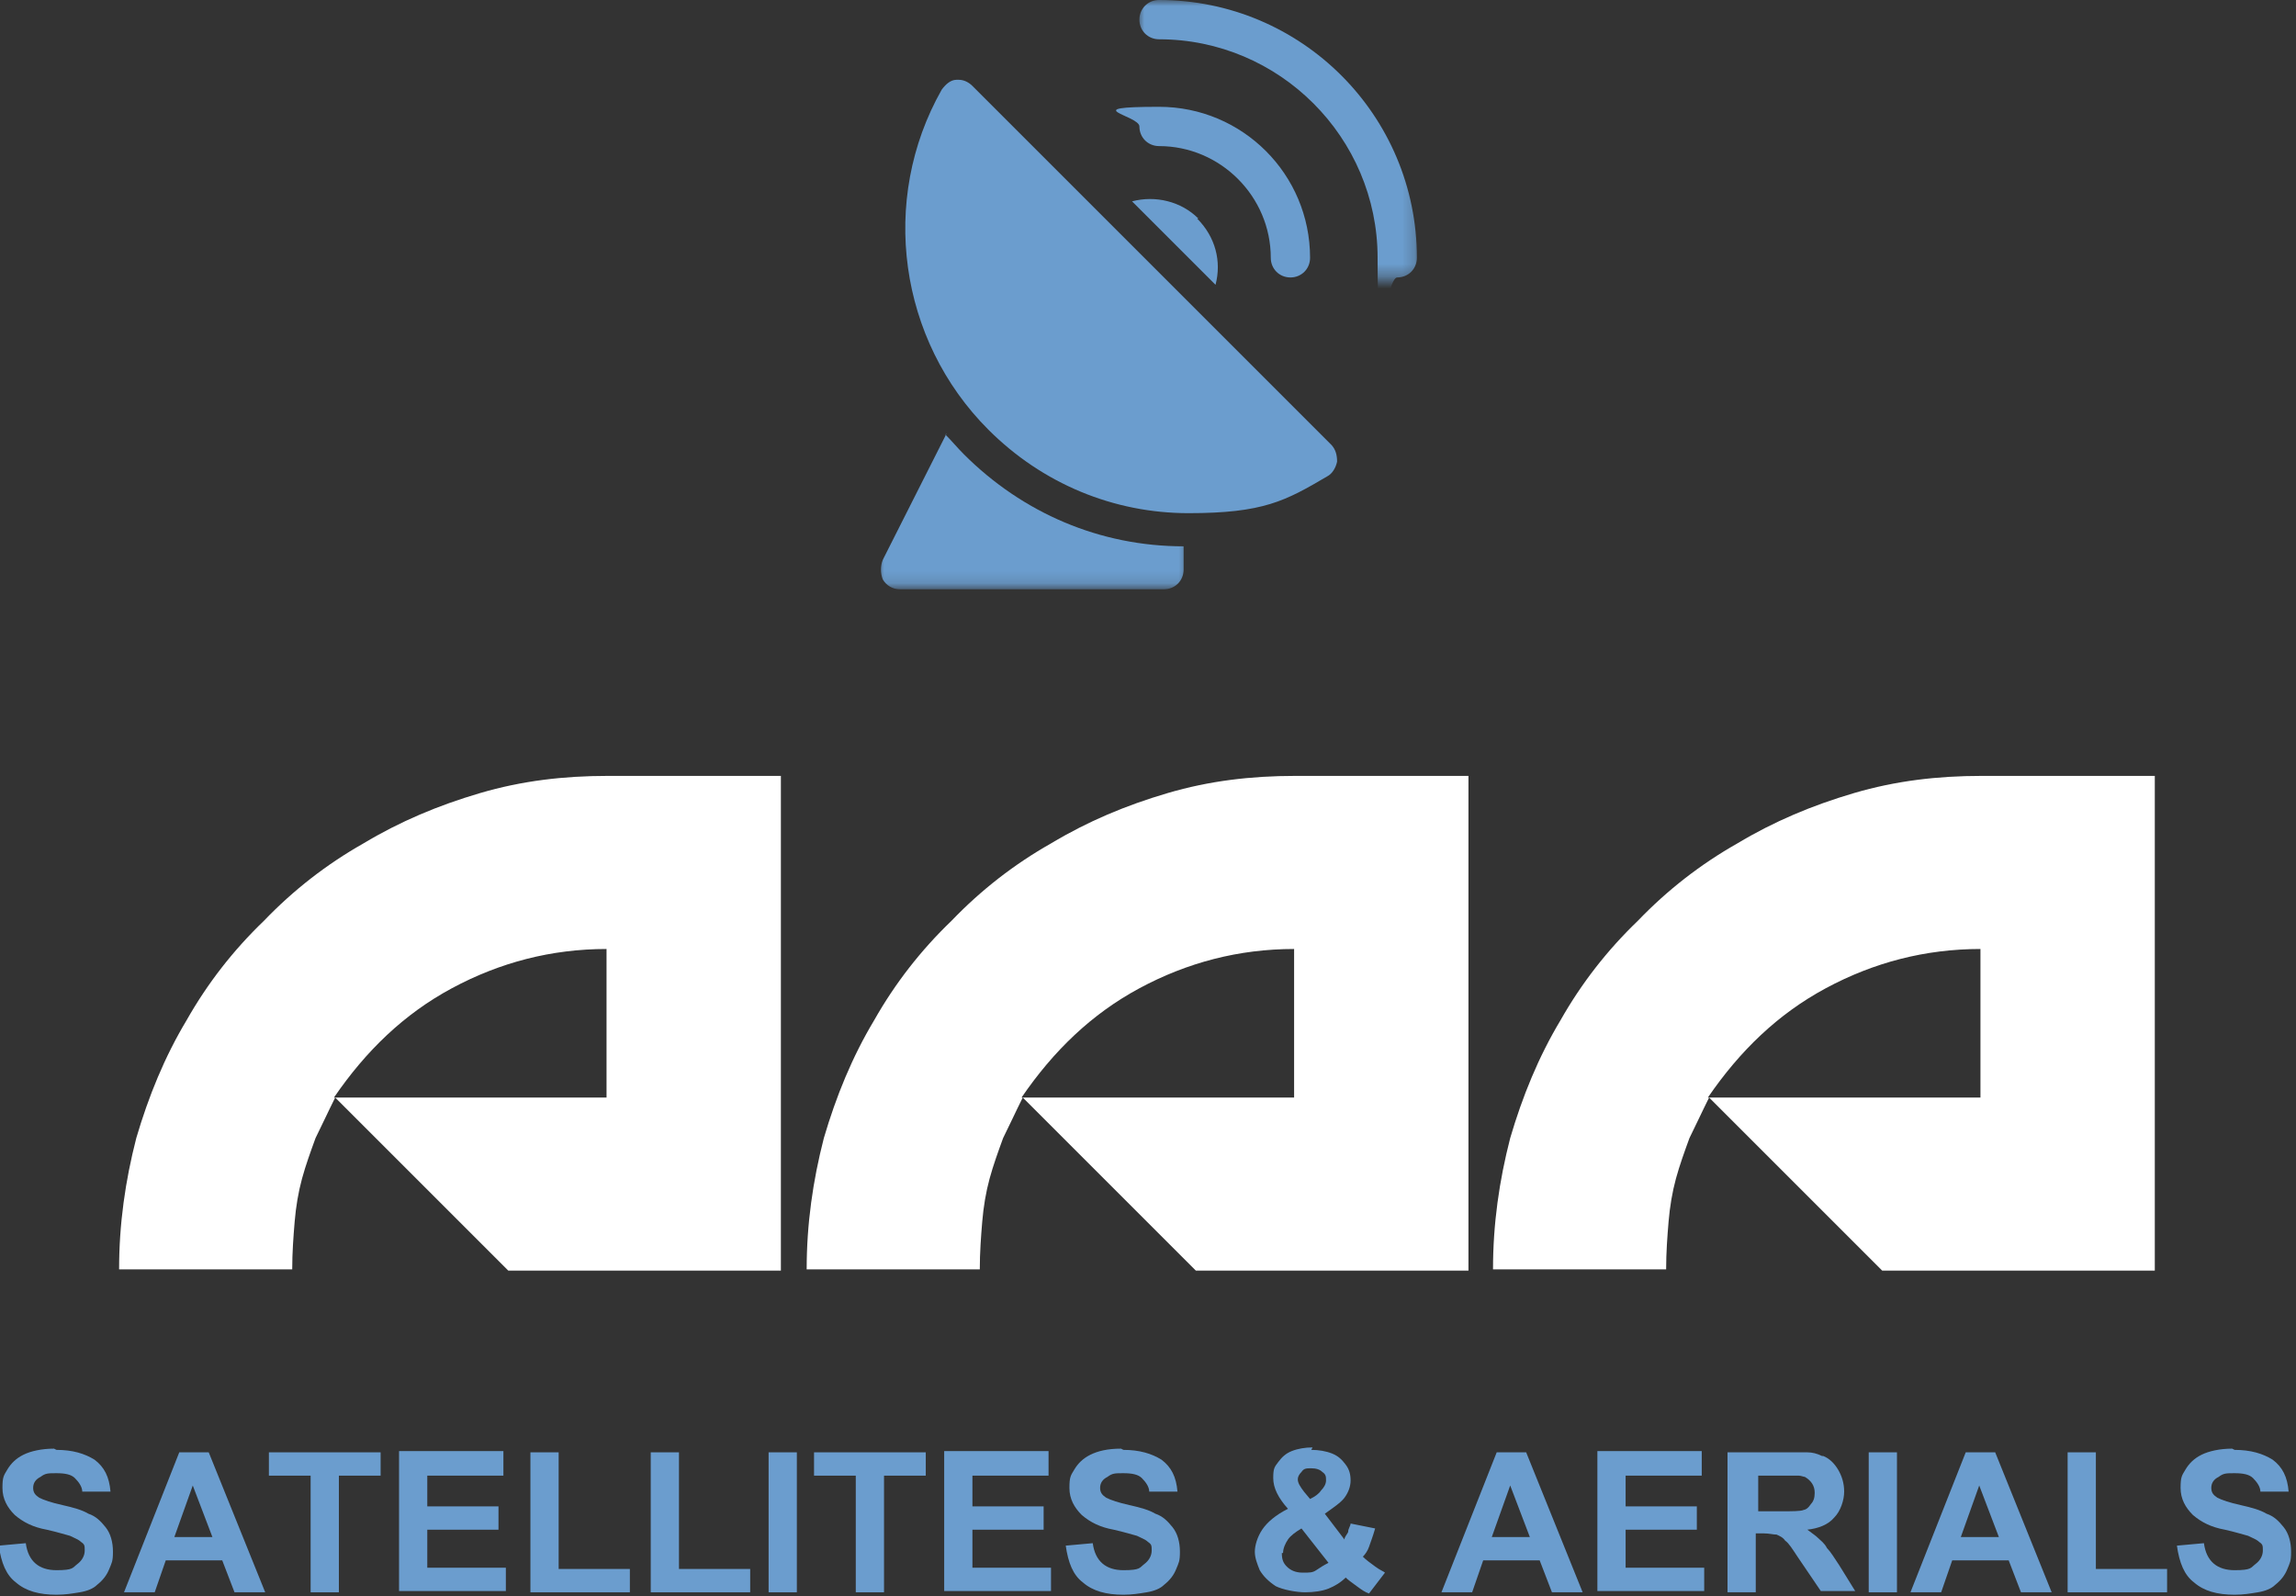
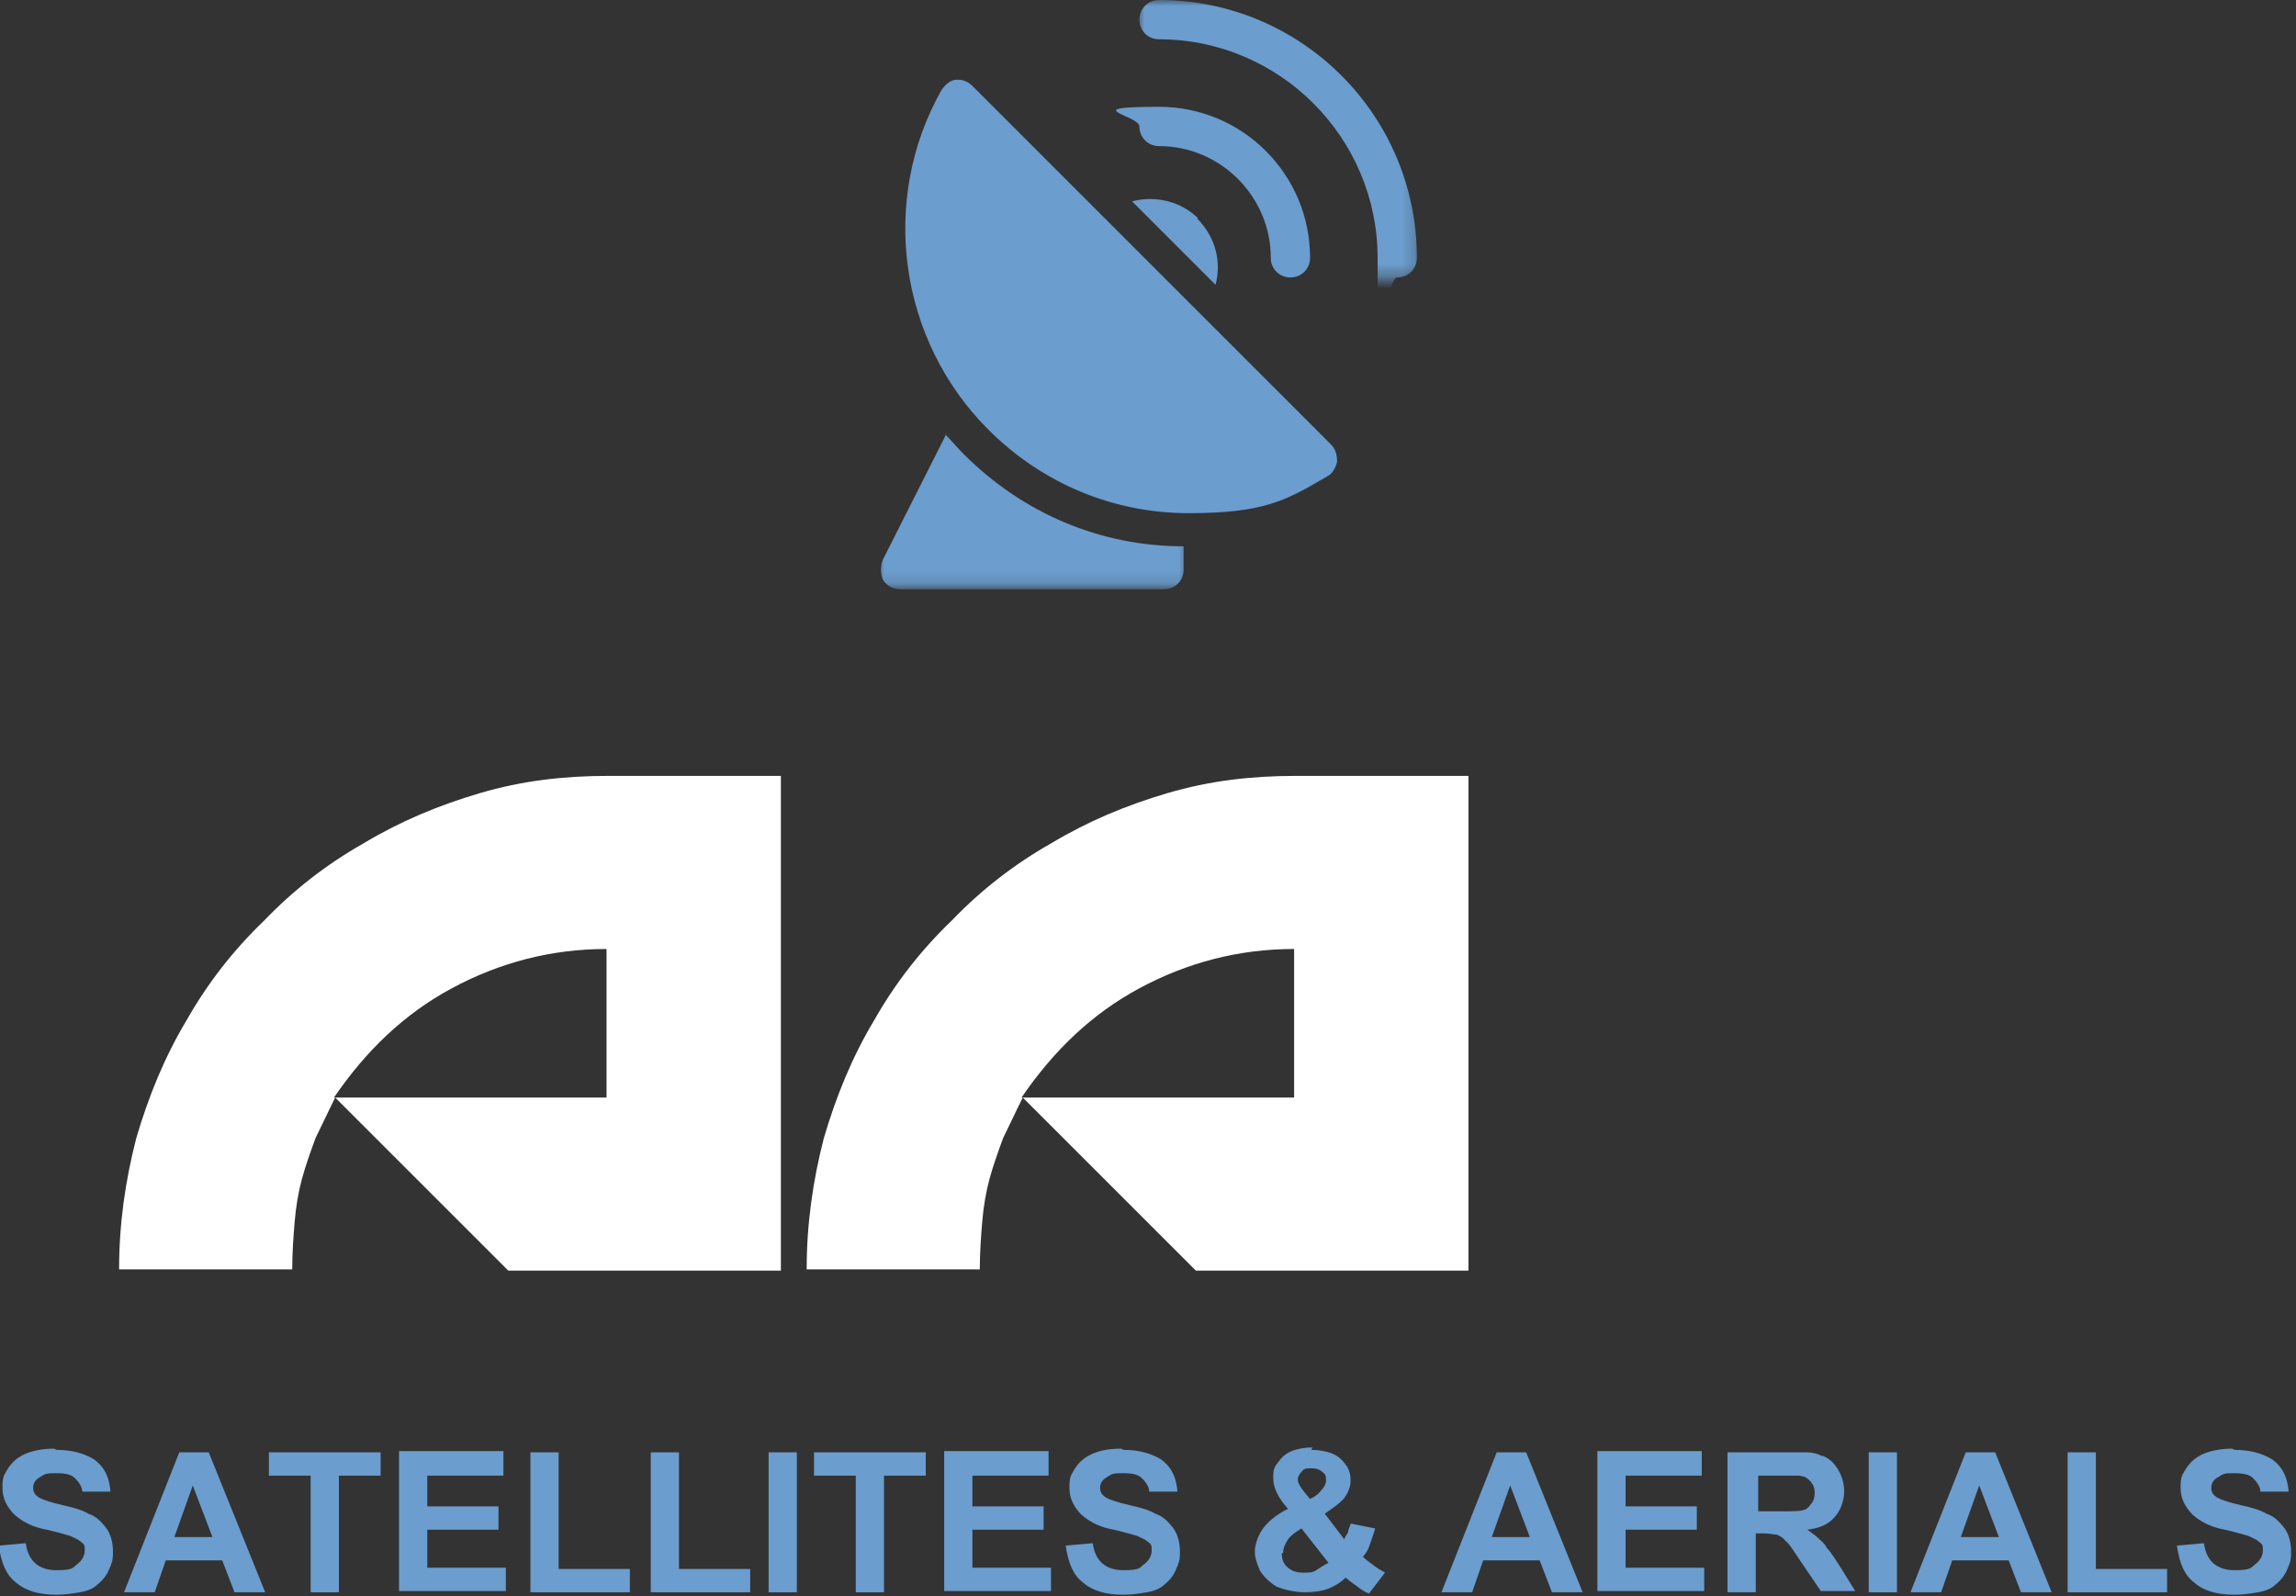
<svg xmlns="http://www.w3.org/2000/svg" id="Layer_1" version="1.1" viewBox="0 0 187 130">
  <rect x="0" y="0" width="187" height="130" fill="#333333" stroke="none" />
  <defs>
    <style> .st0 { mask: url(#mask); } .st1 { mask: url(#mask-1); } .st2 { fill: #fff; } .st3 { fill: #6b9dce; } </style>
    <mask id="mask" x="92.7" y="0" width="22.8" height="22.7" maskUnits="userSpaceOnUse">
      <g id="mask0_3726_15459">
        <path class="st2" d="M92.7,0h22.8v22.7h-22.8V0Z" />
      </g>
    </mask>
    <mask id="mask-1" x="71.5" y="35" width="25.5" height="12.9" maskUnits="userSpaceOnUse">
      <g id="mask1_3726_15459">
        <path class="st2" d="M71.5,35h25.5v12.9h-25.5v-12.9Z" />
      </g>
    </mask>
  </defs>
  <path class="st2" d="M41.4,103.5l-14.1-14.1c-.6,1.2-1.1,2.3-1.6,3.3-.4,1.1-.8,2.2-1.1,3.3-.3,1.1-.5,2.3-.6,3.5-.1,1.2-.2,2.5-.2,3.9h-14.1c0-3.7.5-7.2,1.4-10.7,1-3.4,2.3-6.6,4.1-9.6,1.7-3,3.8-5.7,6.3-8.1,2.4-2.5,5.1-4.6,8.1-6.3,3-1.8,6.1-3.1,9.5-4.1,3.4-1,6.8-1.4,10.4-1.4h14.1v40.3h-22.2ZM27.3,89.4h22.1v-12.1c-4.5,0-8.7,1.1-12.6,3.2-3.9,2.1-7,5.1-9.6,8.9Z" />
  <path class="st2" d="M97.4,103.5l-14.1-14.1c-.6,1.2-1.1,2.3-1.6,3.3-.4,1.1-.8,2.2-1.1,3.3-.3,1.1-.5,2.3-.6,3.5-.1,1.2-.2,2.5-.2,3.9h-14.1c0-3.7.5-7.2,1.4-10.7,1-3.4,2.3-6.6,4.1-9.6,1.7-3,3.8-5.7,6.3-8.1,2.4-2.5,5.1-4.6,8.1-6.3,3-1.8,6.1-3.1,9.5-4.1,3.4-1,6.8-1.4,10.4-1.4h14.1v40.3h-22.2ZM83.3,89.4h22.1v-12.1c-4.5,0-8.7,1.1-12.6,3.2-3.9,2.1-7,5.1-9.6,8.9Z" />
-   <path class="st2" d="M153.3,103.5l-14.1-14.1c-.6,1.2-1.1,2.3-1.6,3.3-.4,1.1-.8,2.2-1.1,3.3-.3,1.1-.5,2.3-.6,3.5-.1,1.2-.2,2.5-.2,3.9h-14.1c0-3.7.5-7.2,1.4-10.7,1-3.4,2.3-6.6,4.1-9.6,1.7-3,3.8-5.7,6.3-8.1,2.4-2.5,5.1-4.6,8.1-6.3,3-1.8,6.1-3.1,9.5-4.1,3.4-1,6.8-1.4,10.4-1.4h14.1v40.3h-22.2ZM139.2,89.4h22.1v-12.1c-4.5,0-8.7,1.1-12.6,3.2-3.9,2.1-7,5.1-9.6,8.9Z" />
  <path class="st3" d="M103.5,21c0,.9.7,1.6,1.6,1.6s1.6-.7,1.6-1.6c0-6.8-5.5-12.3-12.3-12.3s-1.6.7-1.6,1.6.7,1.6,1.6,1.6c5,0,9.1,4.1,9.1,9.1Z" />
  <g class="st0">
    <path class="st3" d="M94.4,0c-.9,0-1.6.7-1.6,1.6s.7,1.6,1.6,1.6c9.8,0,17.8,8,17.8,17.8s.7,1.6,1.6,1.6,1.6-.7,1.6-1.6c0-11.6-9.4-21-21-21Z" />
  </g>
  <path class="st3" d="M79.2,7c-.3-.3-.7-.5-1.1-.5s-.1,0-.2,0c-.5,0-.9.4-1.2.8-5.1,9-3.5,20.4,3.8,27.7,4.4,4.4,10.2,6.8,16.3,6.8s7.9-1,11.3-3c.4-.2.7-.7.8-1.2,0-.5-.1-1-.5-1.4l-29.2-29.2Z" />
  <path class="st3" d="M97.6,17.8c-1.4-1.4-3.5-1.9-5.4-1.4l6.8,6.8c.5-1.9,0-3.9-1.5-5.4Z" />
  <g class="st1">
    <path class="st3" d="M77.1,35.3l-5.2,10.3c-.2.5-.2,1.1,0,1.6.3.5.8.8,1.4.8h21.5c.9,0,1.6-.7,1.6-1.6v-1.9c-6.8,0-13.1-2.7-17.9-7.5-.5-.5-1-1.1-1.5-1.6Z" />
  </g>
  <path class="st3" d="M4.6,118.1c1.3,0,2.3.3,3.1.8.8.6,1.2,1.4,1.3,2.6h-2.3c0-.4-.3-.8-.6-1.1-.3-.3-.8-.4-1.5-.4s-.9,0-1.3.3c-.4.2-.6.5-.6.9s.2.6.5.8c.4.2,1,.4,1.9.6.9.2,1.6.4,2.1.7.6.2,1,.6,1.4,1.1.4.5.6,1.2.6,2s-.1.9-.3,1.4c-.2.5-.5.9-1,1.3-.3.3-.8.5-1.4.6-.6.1-1.2.2-1.9.2-1.4,0-2.5-.3-3.3-1-.8-.6-1.2-1.6-1.4-3l2.2-.2c.2,1.5,1.1,2.2,2.5,2.2s1.3-.2,1.7-.5c.4-.3.6-.7.6-1.1s0-.5-.3-.7c-.2-.2-.5-.3-.9-.5-.4-.1-1-.3-1.9-.5-1.1-.2-1.9-.6-2.6-1.2-.6-.6-1-1.3-1-2.2s.1-1,.4-1.5c.3-.5.7-.9,1.3-1.2.6-.3,1.5-.5,2.5-.5Z" />
  <path class="st3" d="M21.6,129.7h-2.5l-1-2.6h-4.6l-.9,2.6h-2.5l4.5-11.4h2.4l4.6,11.4ZM14.2,125.2h3.1l-1.6-4.2-1.5,4.2Z" />
  <path class="st3" d="M31,120.2h-3.4v9.5h-2.3v-9.5h-3.4v-1.9h9.1v1.9Z" />
  <path class="st3" d="M41,120.2h-6.2v2.5h5.8v1.9h-5.8v3.1h6.4v1.9h-8.7v-11.4h8.5v1.9Z" />
  <path class="st3" d="M45.5,127.8h5.8v1.9h-8.1v-11.4h2.3v9.5Z" />
  <path class="st3" d="M55.3,127.8h5.8v1.9h-8.1v-11.4h2.3v9.5Z" />
  <path class="st3" d="M64.9,129.7h-2.3v-11.4h2.3v11.4Z" />
  <path class="st3" d="M75.4,120.2h-3.4v9.5h-2.3v-9.5h-3.4v-1.9h9.1v1.9Z" />
  <path class="st3" d="M85.4,120.2h-6.2v2.5h5.8v1.9h-5.8v3.1h6.4v1.9h-8.7v-11.4h8.5v1.9Z" />
  <path class="st3" d="M91.5,118.1c1.3,0,2.3.3,3.1.8.8.6,1.2,1.4,1.3,2.6h-2.3c0-.4-.3-.8-.6-1.1-.3-.3-.8-.4-1.5-.4s-.9,0-1.3.3c-.4.2-.6.5-.6.9s.2.6.5.8c.4.2,1,.4,1.9.6.9.2,1.6.4,2.1.7.6.2,1,.6,1.4,1.1.4.5.6,1.2.6,2s-.1.9-.3,1.4c-.2.5-.5.9-1,1.3-.3.3-.8.5-1.4.6-.6.1-1.2.2-1.9.2-1.4,0-2.5-.3-3.3-1-.8-.6-1.2-1.6-1.4-3l2.2-.2c.2,1.5,1.1,2.2,2.5,2.2s1.3-.2,1.7-.5c.4-.3.6-.7.6-1.1s0-.5-.3-.7c-.2-.2-.5-.3-.9-.5-.4-.1-1-.3-1.9-.5-1.1-.2-1.9-.6-2.6-1.2-.6-.6-1-1.3-1-2.2s.1-1,.4-1.5c.3-.5.7-.9,1.3-1.2.6-.3,1.4-.5,2.5-.5Z" />
  <path class="st3" d="M106.8,118.1c.6,0,1.2.1,1.7.3.5.2.8.5,1.1.9.3.4.4.8.4,1.3s-.2,1-.5,1.4c-.3.4-.9.8-1.6,1.3l1.6,2.1c0-.2.2-.4.3-.6,0-.3.2-.5.2-.7l2,.4c-.2.7-.4,1.2-.5,1.5-.1.3-.3.6-.5.8.3.3.6.5,1,.8.4.3.7.4.8.5l-1.3,1.7c-.3-.1-.6-.3-1-.6-.4-.3-.7-.5-.9-.7-.4.4-.9.7-1.4.9-.5.2-1.2.3-1.9.3s-1.8-.2-2.4-.5c-.6-.4-1-.8-1.3-1.3-.2-.5-.4-1-.4-1.5s.2-1.2.6-1.8c.4-.6,1.1-1.2,2.1-1.7-.8-.9-1.2-1.7-1.2-2.5s.1-.9.4-1.3c.3-.4.6-.7,1.1-.9.5-.2,1.1-.3,1.7-.3ZM105.7,120.5c0,.3.2.6.5,1l.5.6c.4-.2.7-.4.9-.7.2-.2.4-.5.4-.8s0-.5-.3-.7c-.2-.2-.5-.3-.9-.3s-.6,0-.8.3c-.2.2-.3.4-.3.6ZM104.4,126.5c0,.5.1.8.4,1.1.3.3.7.5,1.3.5s.8,0,1.1-.2c.3-.2.6-.4,1-.6l-2.2-2.8c-.5.3-.9.6-1.1.9-.2.3-.4.7-.4,1.1Z" />
  <path class="st3" d="M128.9,129.7h-2.5l-1-2.6h-4.6l-.9,2.6h-2.5l4.5-11.4h2.4l4.6,11.4ZM121.5,125.2h3.1l-1.6-4.2-1.5,4.2Z" />
  <path class="st3" d="M138.6,120.2h-6.2v2.5h5.8v1.9h-5.8v3.1h6.4v1.9h-8.7v-11.4h8.5v1.9Z" />
  <path class="st3" d="M148.5,118.6c.5.2.9.6,1.2,1.1.3.5.5,1.1.5,1.8s-.3,1.6-.8,2.1c-.5.6-1.3.9-2.2,1,.4.3.7.5.9.7.2.2.5.4.7.8.3.3.6.8,1,1.4l1.3,2.1h-2.8l-1.9-2.8c-.4-.6-.7-1.1-1-1.3-.2-.3-.5-.4-.7-.5-.3,0-.6-.1-1.1-.1h-.6v4.8h-2.3v-11.4h5c.5,0,1,0,1.5,0,.4,0,.8.1,1.2.3ZM146.8,123c.3,0,.5-.2.7-.5.2-.2.3-.5.3-.9,0-.6-.3-1-.8-1.3-.1,0-.3-.1-.5-.1-.2,0-.5,0-1,0h-2.3v2.9h2c.8,0,1.4,0,1.7-.1Z" />
  <path class="st3" d="M154.5,129.7h-2.3v-11.4h2.3v11.4Z" />
  <path class="st3" d="M167.1,129.7h-2.5l-1-2.6h-4.6l-.9,2.6h-2.5l4.5-11.4h2.4l4.6,11.4ZM159.7,125.2h3.1l-1.6-4.2-1.5,4.2Z" />
  <path class="st3" d="M170.7,127.8h5.8v1.9h-8.1v-11.4h2.3v9.5Z" />
  <path class="st3" d="M182,118.1c1.3,0,2.3.3,3.1.8.8.6,1.2,1.4,1.3,2.6h-2.3c0-.4-.3-.8-.6-1.1-.3-.3-.8-.4-1.5-.4s-.9,0-1.3.3c-.4.2-.6.5-.6.9s.2.6.5.8c.4.2,1,.4,1.9.6.9.2,1.6.4,2.1.7.6.2,1,.6,1.4,1.1.4.5.6,1.2.6,2s-.1.9-.3,1.4c-.2.5-.5.9-1,1.3-.3.3-.8.5-1.4.6-.6.1-1.2.2-1.9.2-1.4,0-2.5-.3-3.3-1-.8-.6-1.2-1.6-1.4-3l2.2-.2c.2,1.5,1.1,2.2,2.5,2.2s1.3-.2,1.7-.5c.4-.3.6-.7.6-1.1s0-.5-.3-.7c-.2-.2-.5-.3-.9-.5-.4-.1-1-.3-1.9-.5-1.1-.2-1.9-.6-2.6-1.2-.6-.6-1-1.3-1-2.2s.1-1,.4-1.5c.3-.5.7-.9,1.3-1.2.6-.3,1.5-.5,2.5-.5Z" />
</svg>